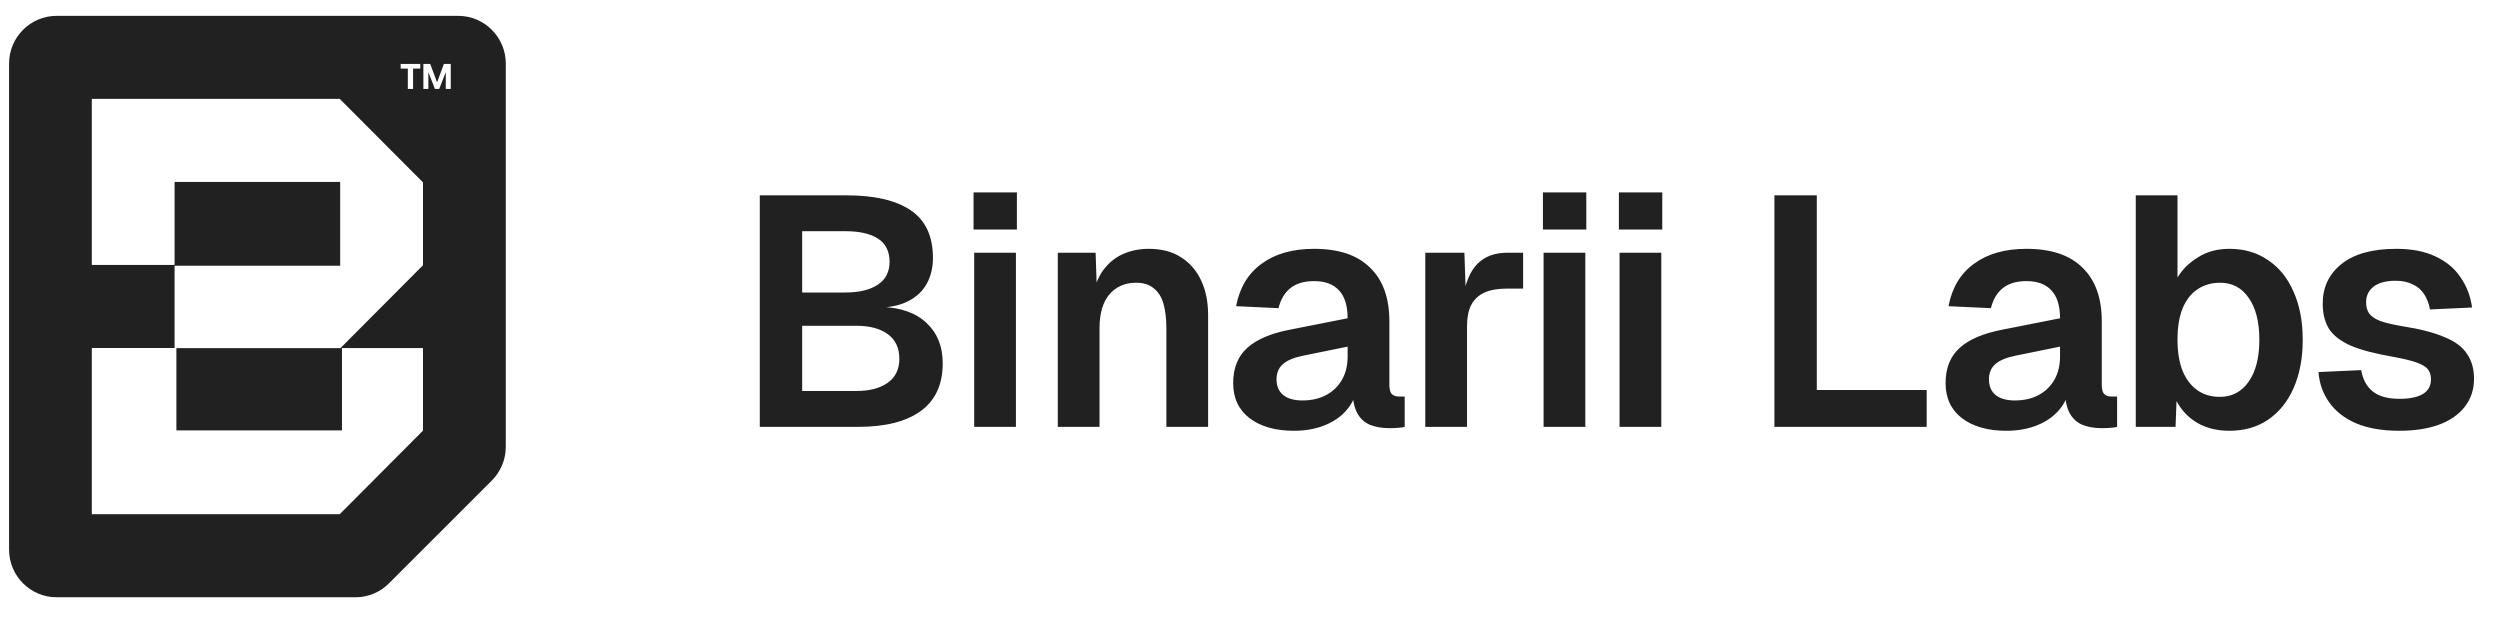
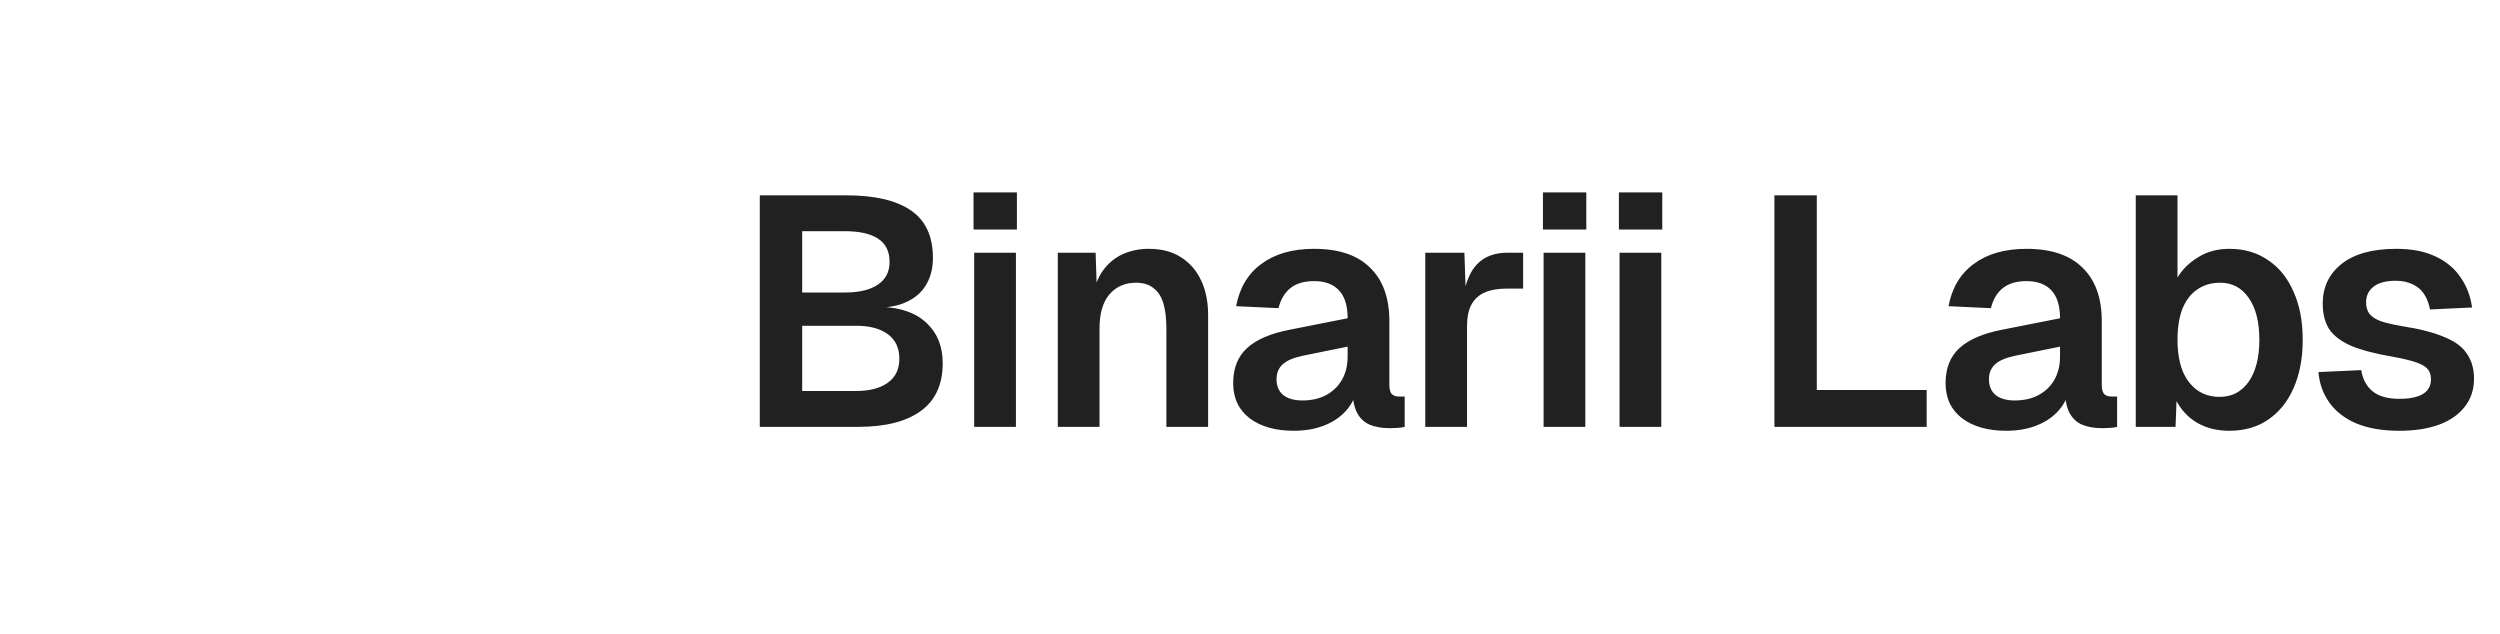
<svg xmlns="http://www.w3.org/2000/svg" width="138" height="35" viewBox="0 0 138 35" fill="none">
  <g clip-path="url(#clip0_2768_3691)">
-     <path d="M18.877 19.188V23.759H9.737V19.216H18.852L18.877 19.188Z" fill="#212121" />
-     <path d="M25.293 0.875H3.126C1.676 0.875 0.5 2.058 0.5 3.511V30.335C0.5 31.791 1.676 32.969 3.126 32.969H19.621C20.319 32.969 20.986 32.691 21.475 32.197L27.15 26.524C27.643 26.029 27.92 25.358 27.92 24.66V3.511C27.92 2.058 26.745 0.875 25.293 0.875ZM22.117 3.53H23.2V3.788H22.802V4.909H22.512V3.788H22.117V3.53ZM23.349 14.642L18.796 19.212H23.349V23.77L18.753 28.384H5.068V19.211H9.637V14.669H18.778V10.042H9.637V14.625H5.068V5.457H18.753L23.349 10.067V14.642ZM24.881 4.909H24.607V3.978L24.246 4.909H24.006L23.646 3.978V4.909H23.37V3.53H23.748L24.127 4.547L24.502 3.53H24.881V4.909Z" fill="#212121" />
-   </g>
+     </g>
  <path d="M41.94 23.562V10.783H46.728C48.288 10.783 49.47 11.059 50.274 11.611C51.09 12.162 51.498 13.039 51.498 14.239C51.498 14.778 51.384 15.252 51.156 15.661C50.94 16.056 50.616 16.369 50.184 16.596C49.764 16.825 49.254 16.951 48.654 16.974L48.636 16.939C49.728 16.974 50.568 17.274 51.156 17.838C51.744 18.39 52.038 19.128 52.038 20.052C52.038 21.229 51.63 22.11 50.814 22.698C50.01 23.274 48.864 23.562 47.376 23.562H41.94ZM44.28 21.582H47.268C48 21.582 48.576 21.433 48.996 21.133C49.428 20.832 49.644 20.389 49.644 19.8C49.644 19.212 49.434 18.762 49.014 18.451C48.594 18.139 48.012 17.983 47.268 17.983H44.28V21.582ZM44.28 16.146H46.656C47.424 16.146 48.024 16.003 48.456 15.714C48.888 15.427 49.104 15.007 49.104 14.454C49.104 13.879 48.894 13.453 48.474 13.177C48.054 12.9 47.448 12.762 46.656 12.762H44.28V16.146ZM53.775 23.562V13.95H56.079V23.562H53.775ZM53.739 12.672V10.62H56.133V12.672H53.739ZM58.39 23.562V13.95H60.478L60.568 16.651L60.298 16.543C60.394 15.87 60.592 15.331 60.892 14.922C61.192 14.514 61.558 14.214 61.99 14.023C62.422 13.831 62.896 13.735 63.412 13.735C64.12 13.735 64.714 13.89 65.194 14.203C65.686 14.514 66.058 14.947 66.31 15.498C66.562 16.038 66.688 16.669 66.688 17.389V23.562H64.384V18.127C64.384 17.587 64.33 17.131 64.222 16.759C64.114 16.387 63.934 16.105 63.682 15.912C63.442 15.709 63.118 15.607 62.71 15.607C62.098 15.607 61.606 15.822 61.234 16.255C60.874 16.686 60.694 17.311 60.694 18.127V23.562H58.39ZM71.419 23.779C70.411 23.779 69.601 23.55 68.989 23.095C68.377 22.627 68.071 21.979 68.071 21.151C68.071 20.323 68.329 19.674 68.845 19.206C69.361 18.738 70.147 18.402 71.203 18.198L74.389 17.569C74.389 16.884 74.233 16.375 73.921 16.038C73.609 15.691 73.147 15.517 72.535 15.517C71.983 15.517 71.545 15.649 71.221 15.912C70.909 16.165 70.693 16.53 70.573 17.011L68.233 16.902C68.425 15.883 68.893 15.102 69.637 14.562C70.381 14.011 71.347 13.735 72.535 13.735C73.903 13.735 74.935 14.082 75.631 14.778C76.339 15.463 76.693 16.447 76.693 17.73V21.223C76.693 21.474 76.735 21.648 76.819 21.744C76.915 21.84 77.053 21.889 77.233 21.889H77.539V23.562C77.467 23.587 77.347 23.605 77.179 23.616C77.023 23.628 76.861 23.634 76.693 23.634C76.297 23.634 75.943 23.575 75.631 23.454C75.319 23.323 75.079 23.101 74.911 22.788C74.743 22.465 74.659 22.026 74.659 21.474L74.857 21.619C74.761 22.038 74.551 22.416 74.227 22.753C73.915 23.076 73.519 23.328 73.039 23.509C72.559 23.689 72.019 23.779 71.419 23.779ZM71.887 22.105C72.403 22.105 72.847 22.003 73.219 21.799C73.591 21.595 73.879 21.312 74.083 20.953C74.287 20.593 74.389 20.166 74.389 19.674V19.134L71.905 19.639C71.389 19.747 71.017 19.909 70.789 20.125C70.573 20.328 70.465 20.599 70.465 20.934C70.465 21.306 70.585 21.595 70.825 21.799C71.077 22.003 71.431 22.105 71.887 22.105ZM78.675 23.562V13.95H80.835L80.925 16.614L80.728 16.578C80.871 15.655 81.141 14.989 81.537 14.581C81.945 14.161 82.498 13.95 83.194 13.95H84.076V15.931H83.175C82.683 15.931 82.275 16.003 81.951 16.146C81.627 16.291 81.382 16.518 81.213 16.831C81.058 17.131 80.98 17.526 80.98 18.018V23.562H78.675ZM85.206 23.562V13.95H87.51V23.562H85.206ZM85.17 12.672V10.62H87.564V12.672H85.17ZM89.399 23.562V13.95H91.703V23.562H89.399ZM89.363 12.672V10.62H91.757V12.672H89.363ZM97.947 23.562V10.783H100.287V22.843L99.009 21.529H106.353V23.562H97.947ZM110.744 23.779C109.736 23.779 108.926 23.55 108.314 23.095C107.702 22.627 107.396 21.979 107.396 21.151C107.396 20.323 107.654 19.674 108.17 19.206C108.686 18.738 109.472 18.402 110.528 18.198L113.714 17.569C113.714 16.884 113.558 16.375 113.246 16.038C112.934 15.691 112.472 15.517 111.86 15.517C111.308 15.517 110.87 15.649 110.546 15.912C110.234 16.165 110.018 16.53 109.898 17.011L107.558 16.902C107.75 15.883 108.218 15.102 108.962 14.562C109.706 14.011 110.672 13.735 111.86 13.735C113.228 13.735 114.26 14.082 114.956 14.778C115.664 15.463 116.018 16.447 116.018 17.73V21.223C116.018 21.474 116.06 21.648 116.144 21.744C116.24 21.84 116.378 21.889 116.558 21.889H116.864V23.562C116.792 23.587 116.672 23.605 116.504 23.616C116.348 23.628 116.186 23.634 116.018 23.634C115.622 23.634 115.268 23.575 114.956 23.454C114.644 23.323 114.404 23.101 114.236 22.788C114.068 22.465 113.984 22.026 113.984 21.474L114.182 21.619C114.086 22.038 113.876 22.416 113.552 22.753C113.24 23.076 112.844 23.328 112.364 23.509C111.884 23.689 111.344 23.779 110.744 23.779ZM111.212 22.105C111.728 22.105 112.172 22.003 112.544 21.799C112.916 21.595 113.204 21.312 113.408 20.953C113.612 20.593 113.714 20.166 113.714 19.674V19.134L111.23 19.639C110.714 19.747 110.342 19.909 110.114 20.125C109.898 20.328 109.79 20.599 109.79 20.934C109.79 21.306 109.91 21.595 110.15 21.799C110.402 22.003 110.756 22.105 111.212 22.105ZM123.06 23.779C122.388 23.779 121.8 23.634 121.296 23.346C120.804 23.058 120.42 22.657 120.144 22.14L120.09 23.562H117.894V10.783H120.198V15.319C120.462 14.874 120.84 14.502 121.332 14.203C121.824 13.89 122.4 13.735 123.06 13.735C123.888 13.735 124.602 13.944 125.202 14.364C125.814 14.773 126.282 15.354 126.606 16.11C126.942 16.855 127.11 17.736 127.11 18.756C127.11 19.776 126.942 20.665 126.606 21.421C126.282 22.165 125.814 22.747 125.202 23.166C124.602 23.575 123.888 23.779 123.06 23.779ZM122.538 21.907C123.198 21.907 123.726 21.631 124.122 21.078C124.518 20.515 124.716 19.741 124.716 18.756C124.716 17.761 124.518 16.986 124.122 16.434C123.738 15.883 123.216 15.607 122.556 15.607C122.064 15.607 121.638 15.732 121.278 15.985C120.93 16.224 120.66 16.578 120.468 17.047C120.288 17.515 120.198 18.084 120.198 18.756C120.198 19.404 120.288 19.968 120.468 20.448C120.66 20.916 120.93 21.276 121.278 21.529C121.626 21.78 122.046 21.907 122.538 21.907ZM132.444 23.779C131.496 23.779 130.698 23.64 130.05 23.364C129.414 23.088 128.922 22.704 128.574 22.212C128.226 21.721 128.028 21.163 127.98 20.538L130.338 20.43C130.422 20.934 130.632 21.325 130.968 21.601C131.304 21.877 131.802 22.015 132.462 22.015C133.002 22.015 133.422 21.93 133.722 21.762C134.034 21.582 134.19 21.306 134.19 20.934C134.19 20.718 134.136 20.538 134.028 20.395C133.92 20.25 133.716 20.125 133.416 20.017C133.116 19.909 132.672 19.8 132.084 19.692C131.1 19.524 130.326 19.32 129.762 19.081C129.198 18.828 128.796 18.517 128.556 18.145C128.328 17.773 128.214 17.311 128.214 16.759C128.214 15.858 128.556 15.133 129.24 14.581C129.936 14.017 130.95 13.735 132.282 13.735C133.146 13.735 133.872 13.879 134.46 14.166C135.048 14.443 135.504 14.826 135.828 15.319C136.164 15.799 136.374 16.351 136.458 16.974L134.136 17.082C134.076 16.759 133.968 16.477 133.812 16.236C133.656 15.996 133.446 15.816 133.182 15.697C132.918 15.565 132.606 15.498 132.246 15.498C131.706 15.498 131.298 15.607 131.022 15.822C130.746 16.038 130.608 16.326 130.608 16.686C130.608 16.939 130.668 17.148 130.788 17.317C130.92 17.485 131.13 17.622 131.418 17.73C131.706 17.826 132.09 17.916 132.57 18C133.578 18.157 134.37 18.36 134.946 18.613C135.534 18.852 135.948 19.165 136.188 19.549C136.44 19.921 136.566 20.37 136.566 20.898C136.566 21.511 136.392 22.032 136.044 22.465C135.708 22.896 135.228 23.227 134.604 23.454C133.992 23.671 133.272 23.779 132.444 23.779Z" fill="#212121" />
  <defs>
    <clipPath id="clip0_2768_3691">
-       <rect width="28" height="34.125" fill="white" transform="translate(0.5)" />
-     </clipPath>
+       </clipPath>
  </defs>
</svg>